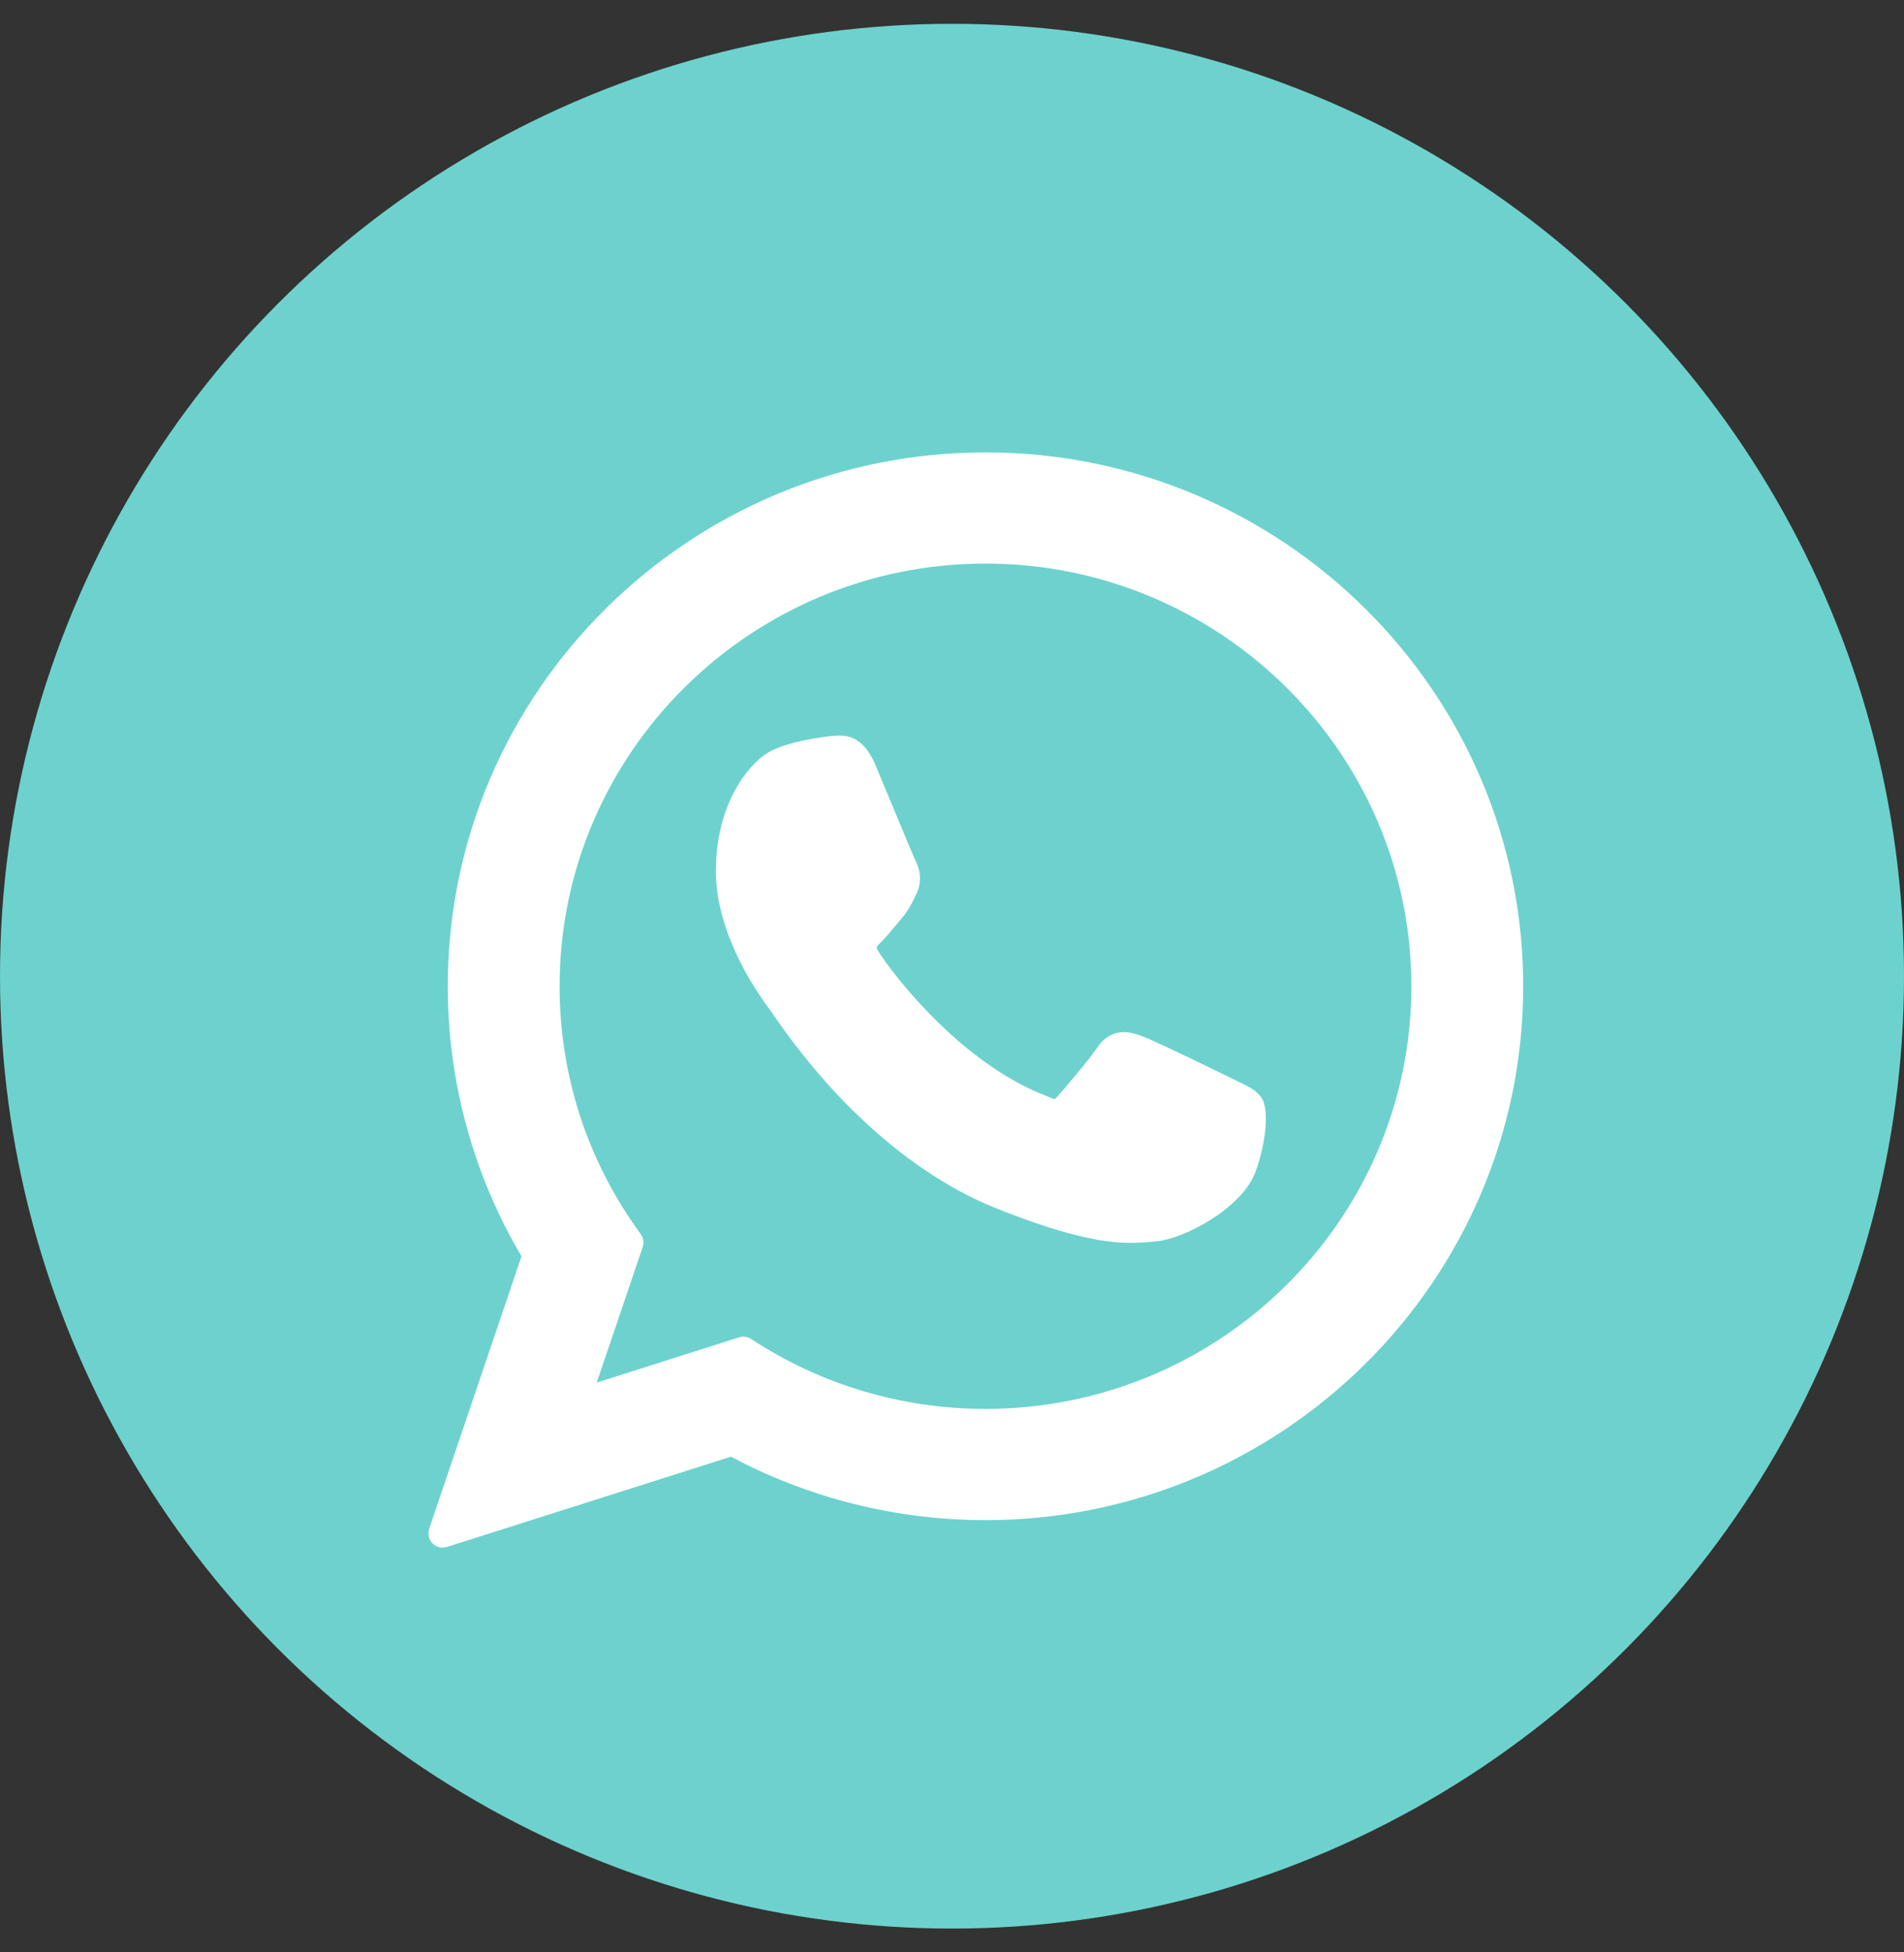
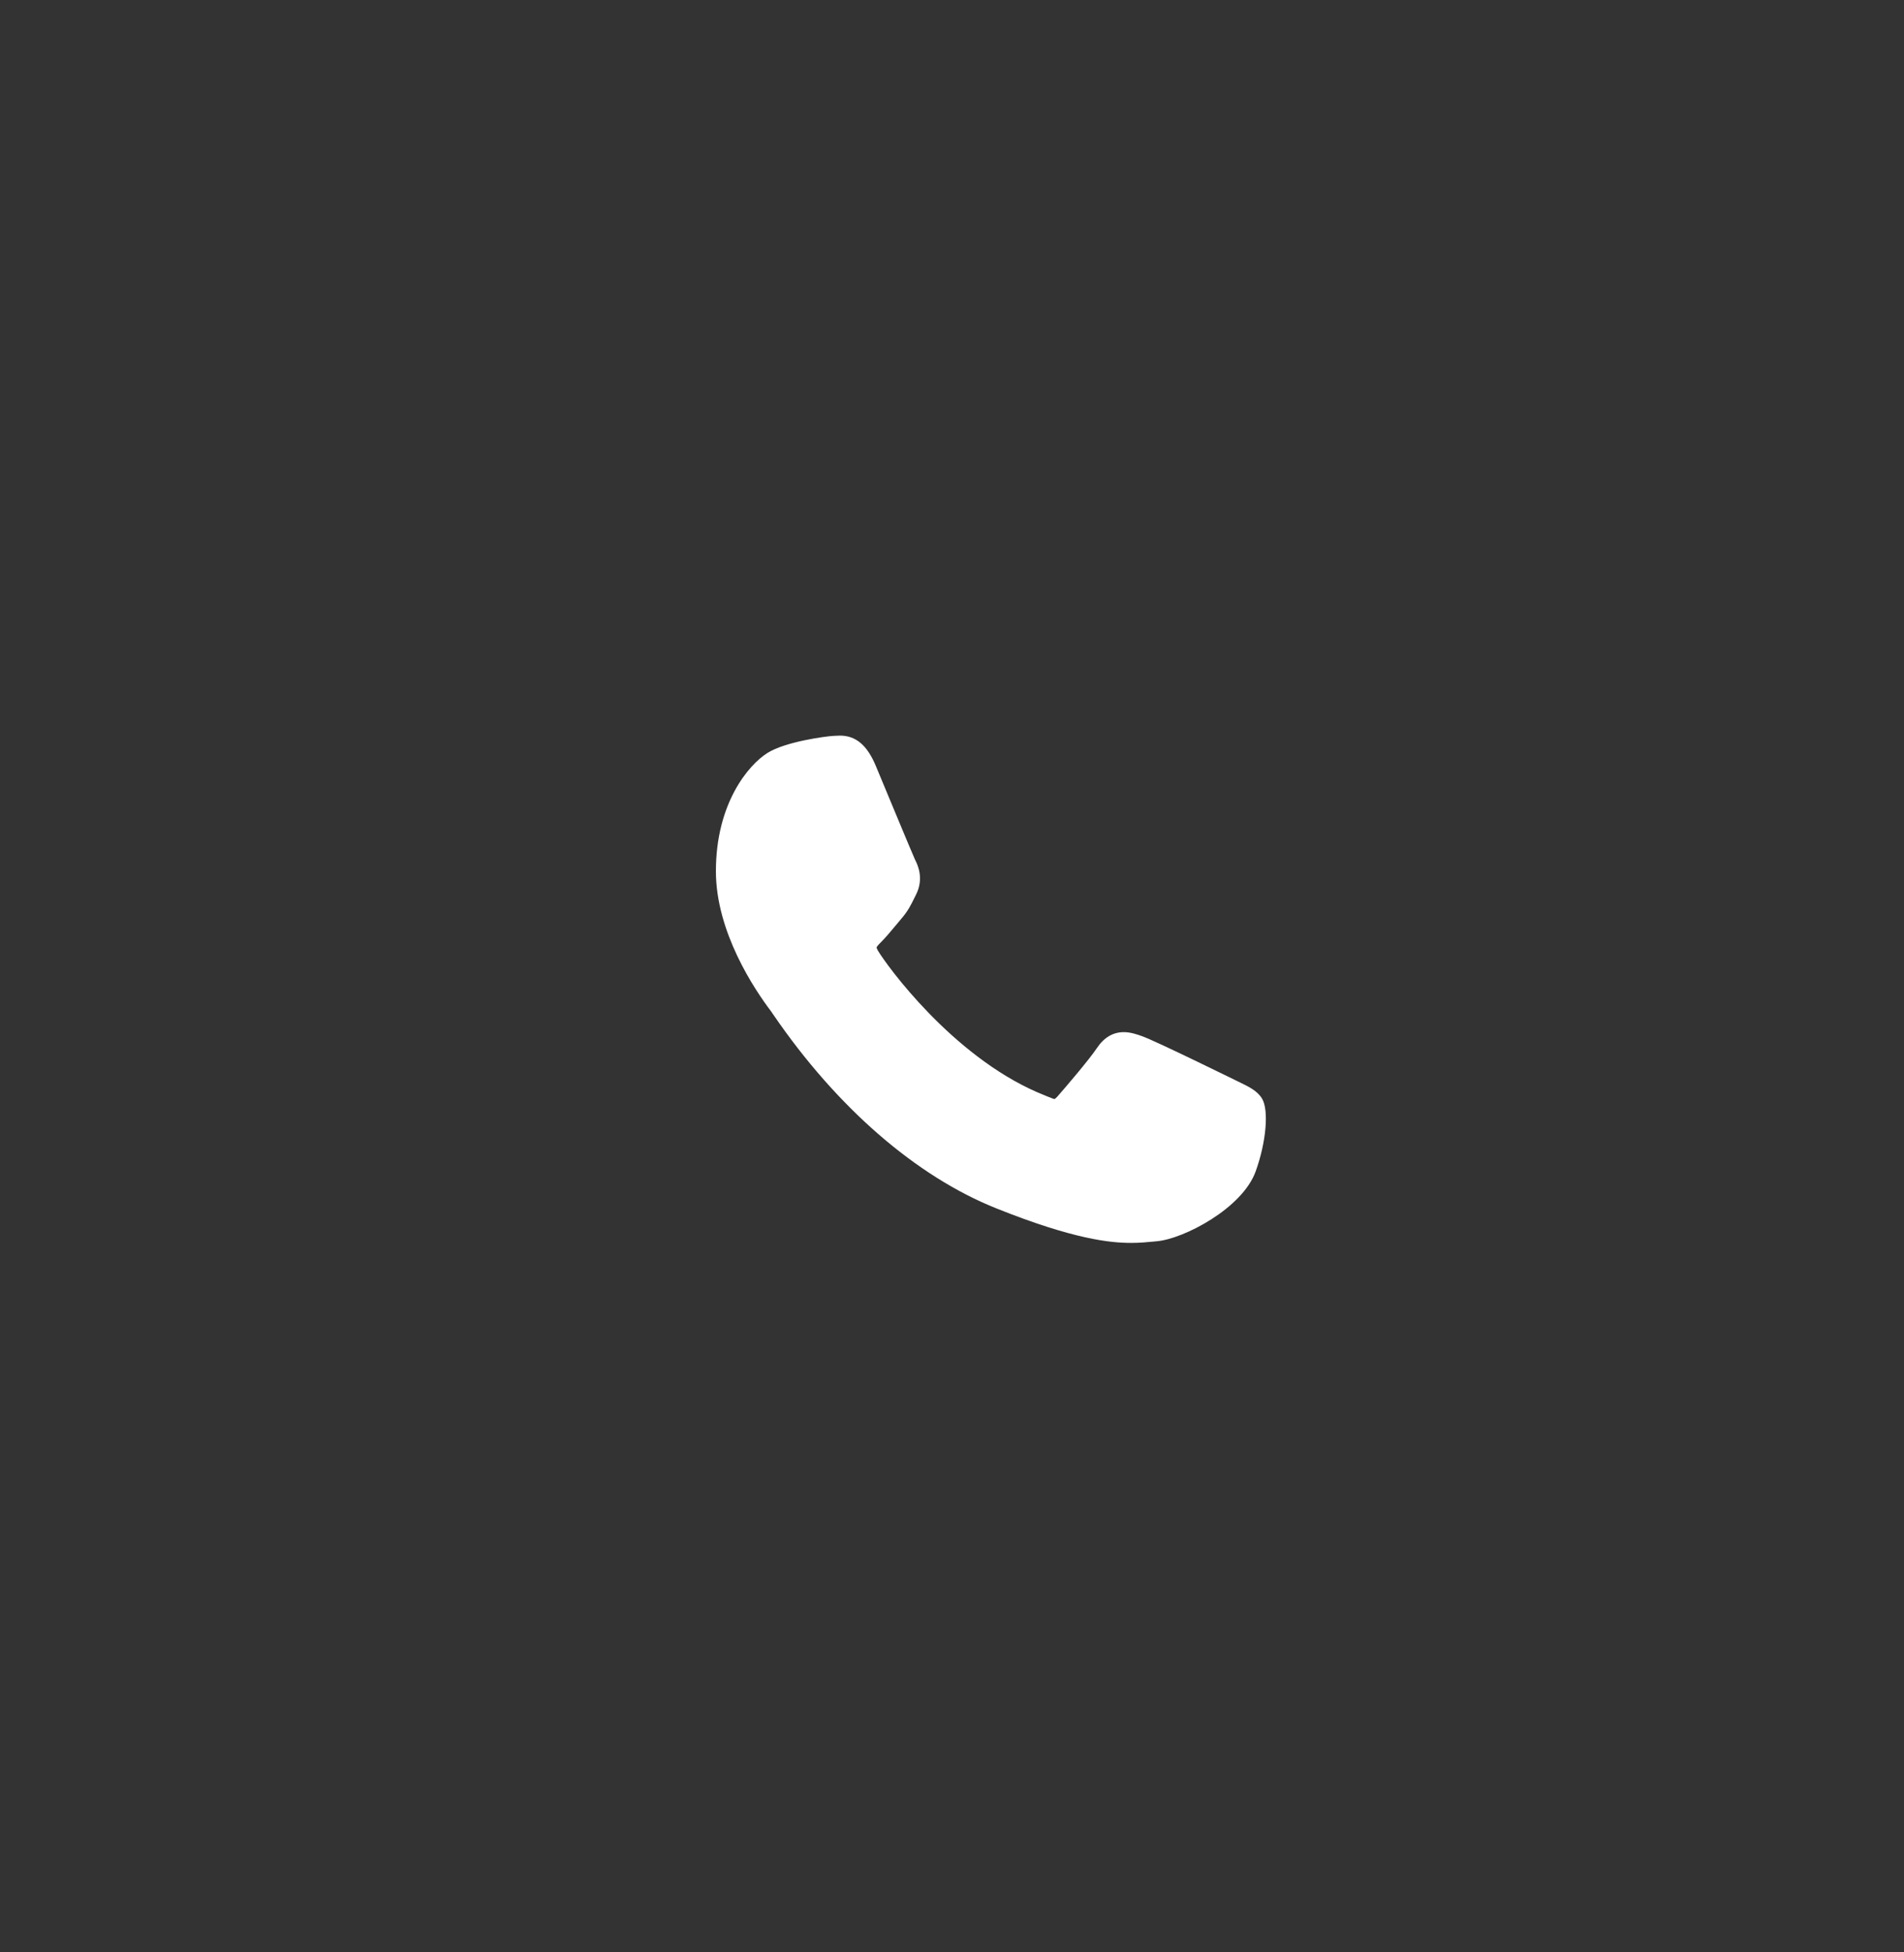
<svg xmlns="http://www.w3.org/2000/svg" width="40" height="41" viewBox="0 0 40 41" fill="none">
  <rect x="0" y="0" width="40" height="41" fill="#333333" stroke="none" />
-   <circle cx="20" cy="20.5" r="20" fill="#6DD2CD" />
  <g clip-path="url(#clip0_2_110)">
    <path d="M26.019 22.716C25.974 22.695 24.297 21.869 23.999 21.762C23.878 21.718 23.747 21.675 23.609 21.675C23.382 21.675 23.192 21.788 23.044 22.01C22.877 22.259 22.369 22.852 22.213 23.029C22.192 23.052 22.164 23.08 22.148 23.08C22.133 23.08 21.873 22.973 21.795 22.939C19.996 22.158 18.631 20.279 18.443 19.962C18.417 19.916 18.416 19.896 18.415 19.896C18.422 19.871 18.482 19.811 18.514 19.779C18.605 19.689 18.704 19.57 18.8 19.455C18.845 19.4 18.89 19.346 18.935 19.294C19.074 19.133 19.136 19.007 19.207 18.862L19.245 18.786C19.42 18.438 19.27 18.145 19.222 18.05C19.183 17.971 18.474 16.262 18.399 16.083C18.218 15.649 17.979 15.448 17.647 15.448C17.616 15.448 17.647 15.448 17.517 15.453C17.36 15.46 16.502 15.573 16.123 15.812C15.721 16.065 15.04 16.873 15.04 18.295C15.04 19.574 15.852 20.782 16.201 21.241C16.209 21.252 16.225 21.276 16.248 21.31C17.583 23.259 19.247 24.703 20.934 25.377C22.557 26.026 23.326 26.101 23.764 26.101C23.764 26.101 23.764 26.101 23.764 26.101C23.947 26.101 24.094 26.086 24.224 26.074L24.306 26.066C24.867 26.016 26.1 25.377 26.38 24.598C26.601 23.984 26.66 23.314 26.513 23.07C26.412 22.905 26.238 22.822 26.019 22.716Z" fill="white" />
-     <path d="M20.704 9.5C14.475 9.5 9.407 14.53 9.407 20.712C9.407 22.712 9.942 24.669 10.956 26.382L9.016 32.105C8.98 32.212 9.007 32.33 9.085 32.41C9.142 32.469 9.22 32.5 9.299 32.5C9.329 32.5 9.359 32.495 9.389 32.486L15.357 30.59C16.99 31.462 18.836 31.923 20.704 31.923C26.933 31.923 32 26.894 32 20.712C32 14.53 26.933 9.5 20.704 9.5ZM20.704 29.587C18.946 29.587 17.244 29.08 15.78 28.119C15.731 28.087 15.674 28.07 15.617 28.07C15.586 28.07 15.556 28.075 15.526 28.084L12.536 29.035L13.502 26.188C13.533 26.095 13.517 25.994 13.46 25.915C12.345 24.392 11.756 22.593 11.756 20.712C11.756 15.818 15.77 11.835 20.704 11.835C25.637 11.835 29.651 15.818 29.651 20.712C29.651 25.606 25.638 29.587 20.704 29.587Z" fill="white" />
  </g>
  <defs>
    <clipPath id="clip0_2_110">
      <rect width="23" height="23" fill="white" transform="translate(9 9.5)" />
    </clipPath>
  </defs>
</svg>